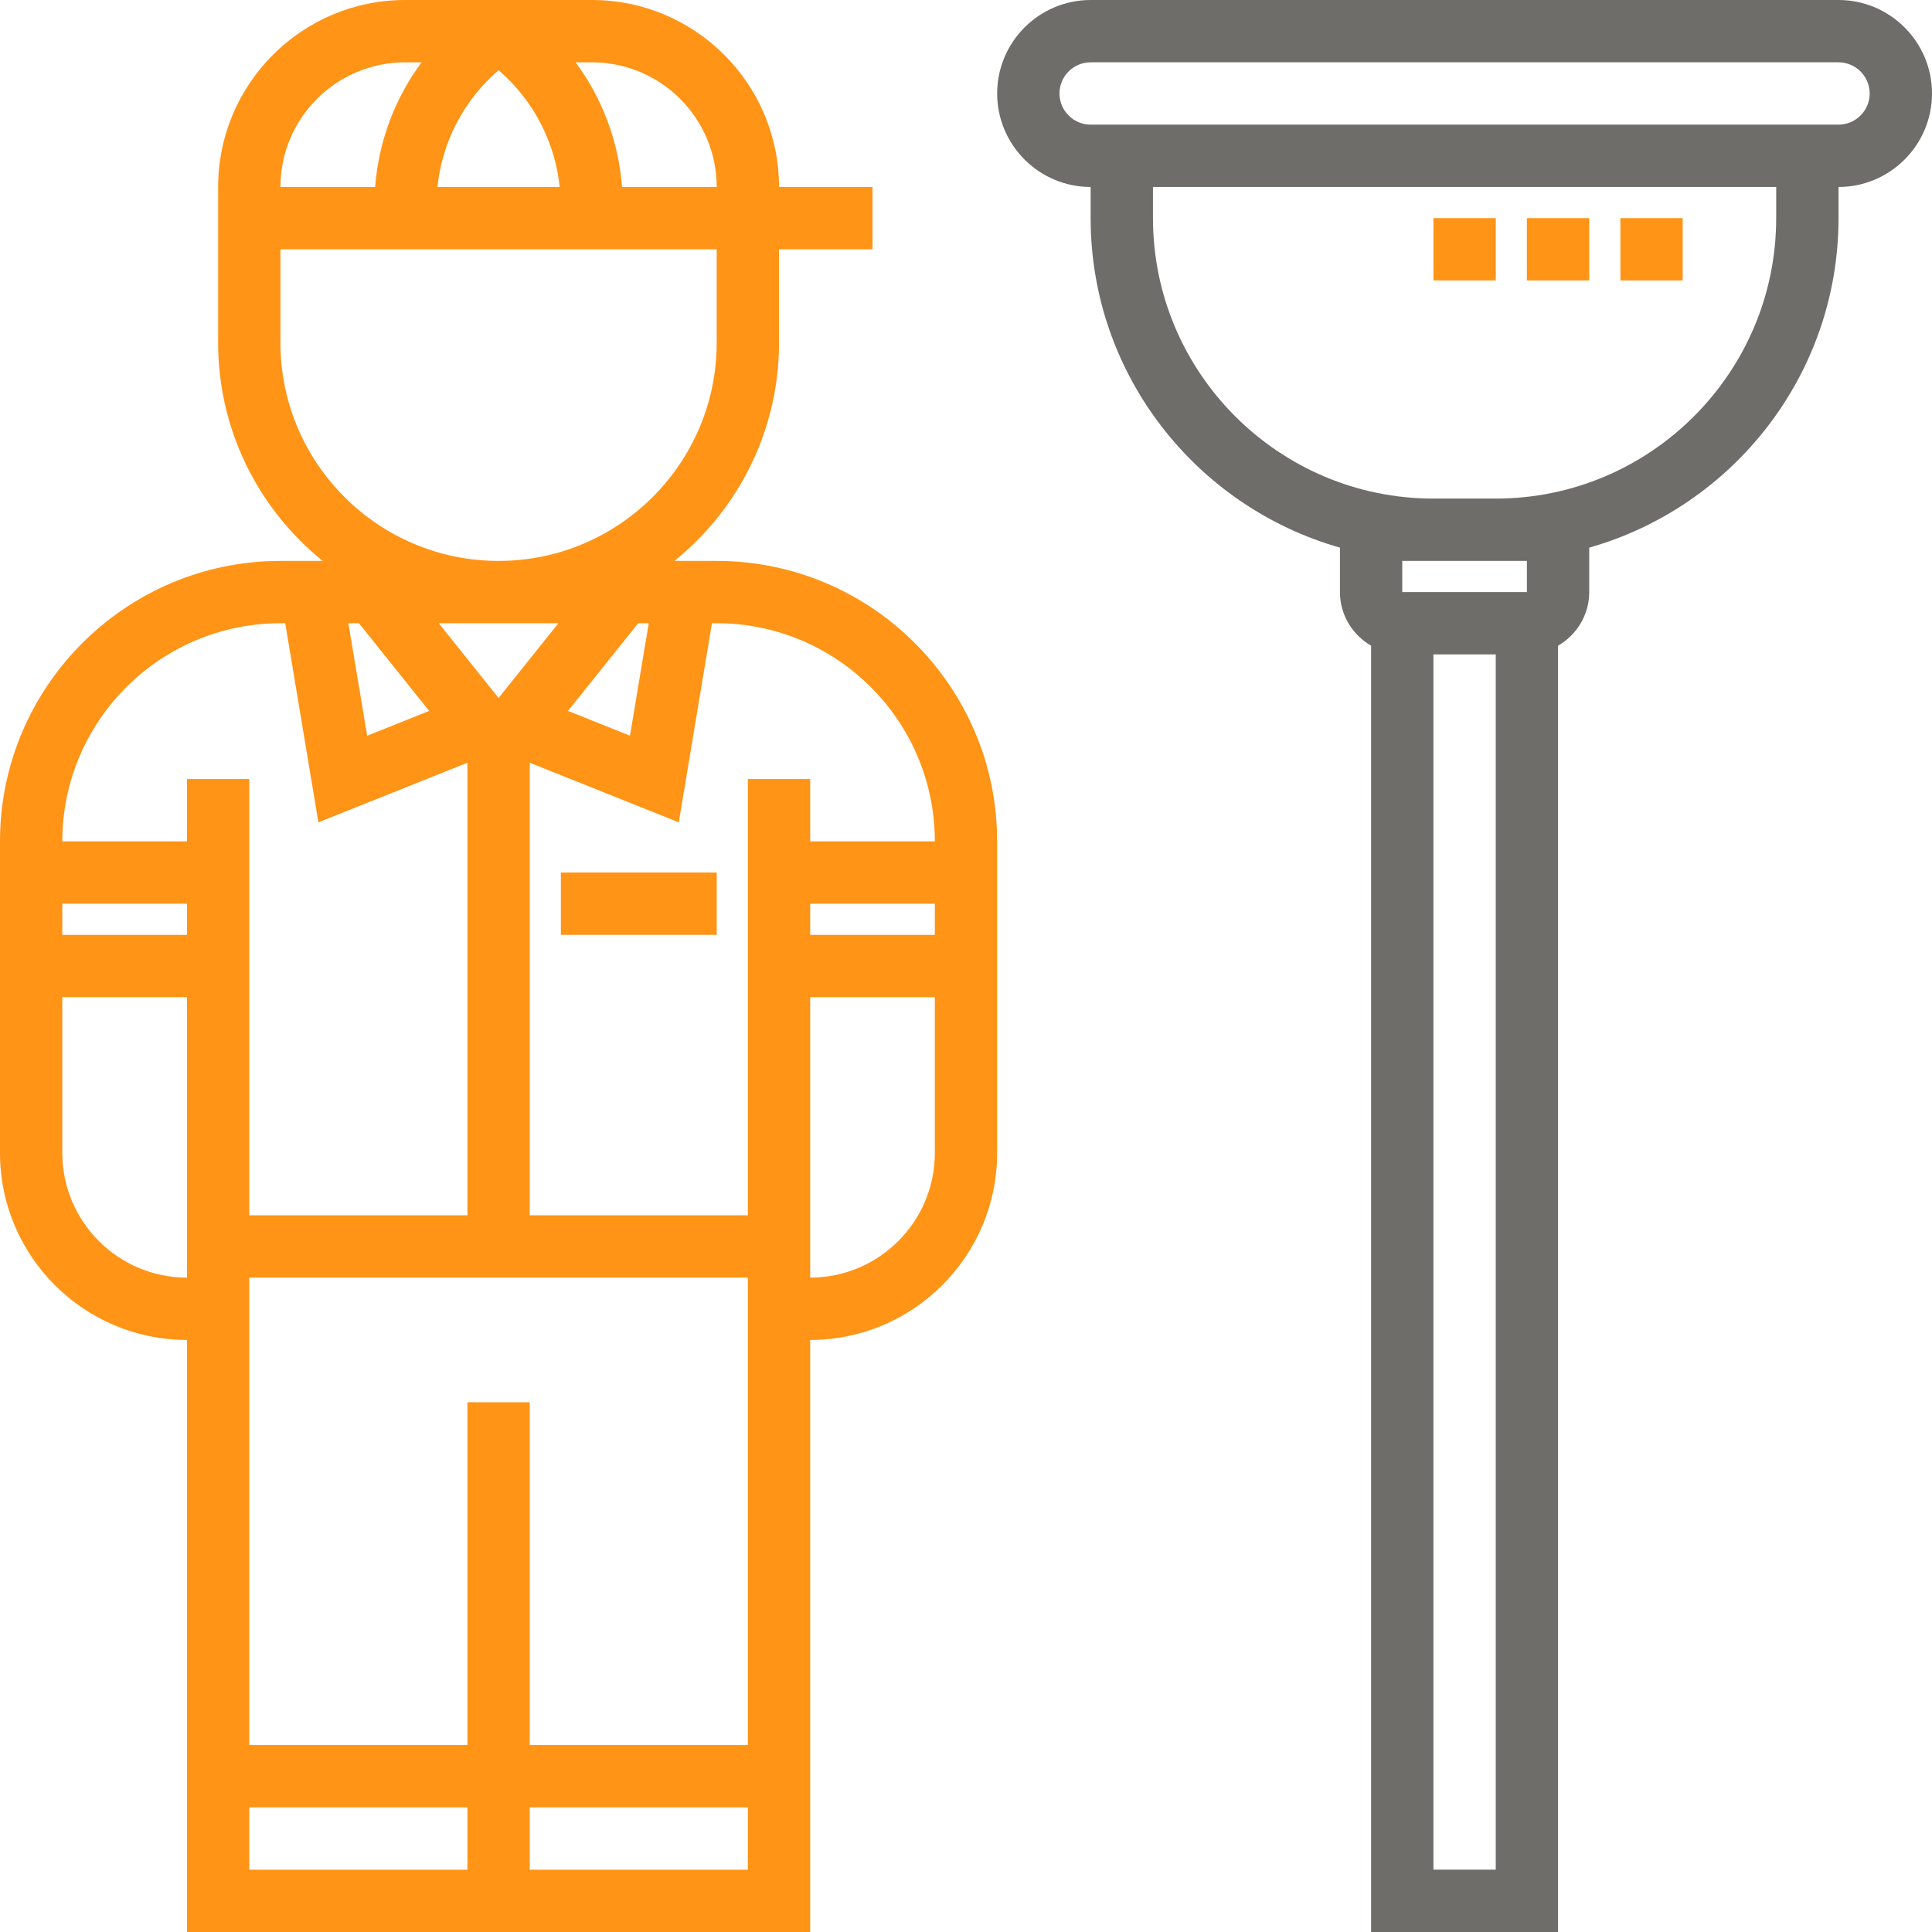
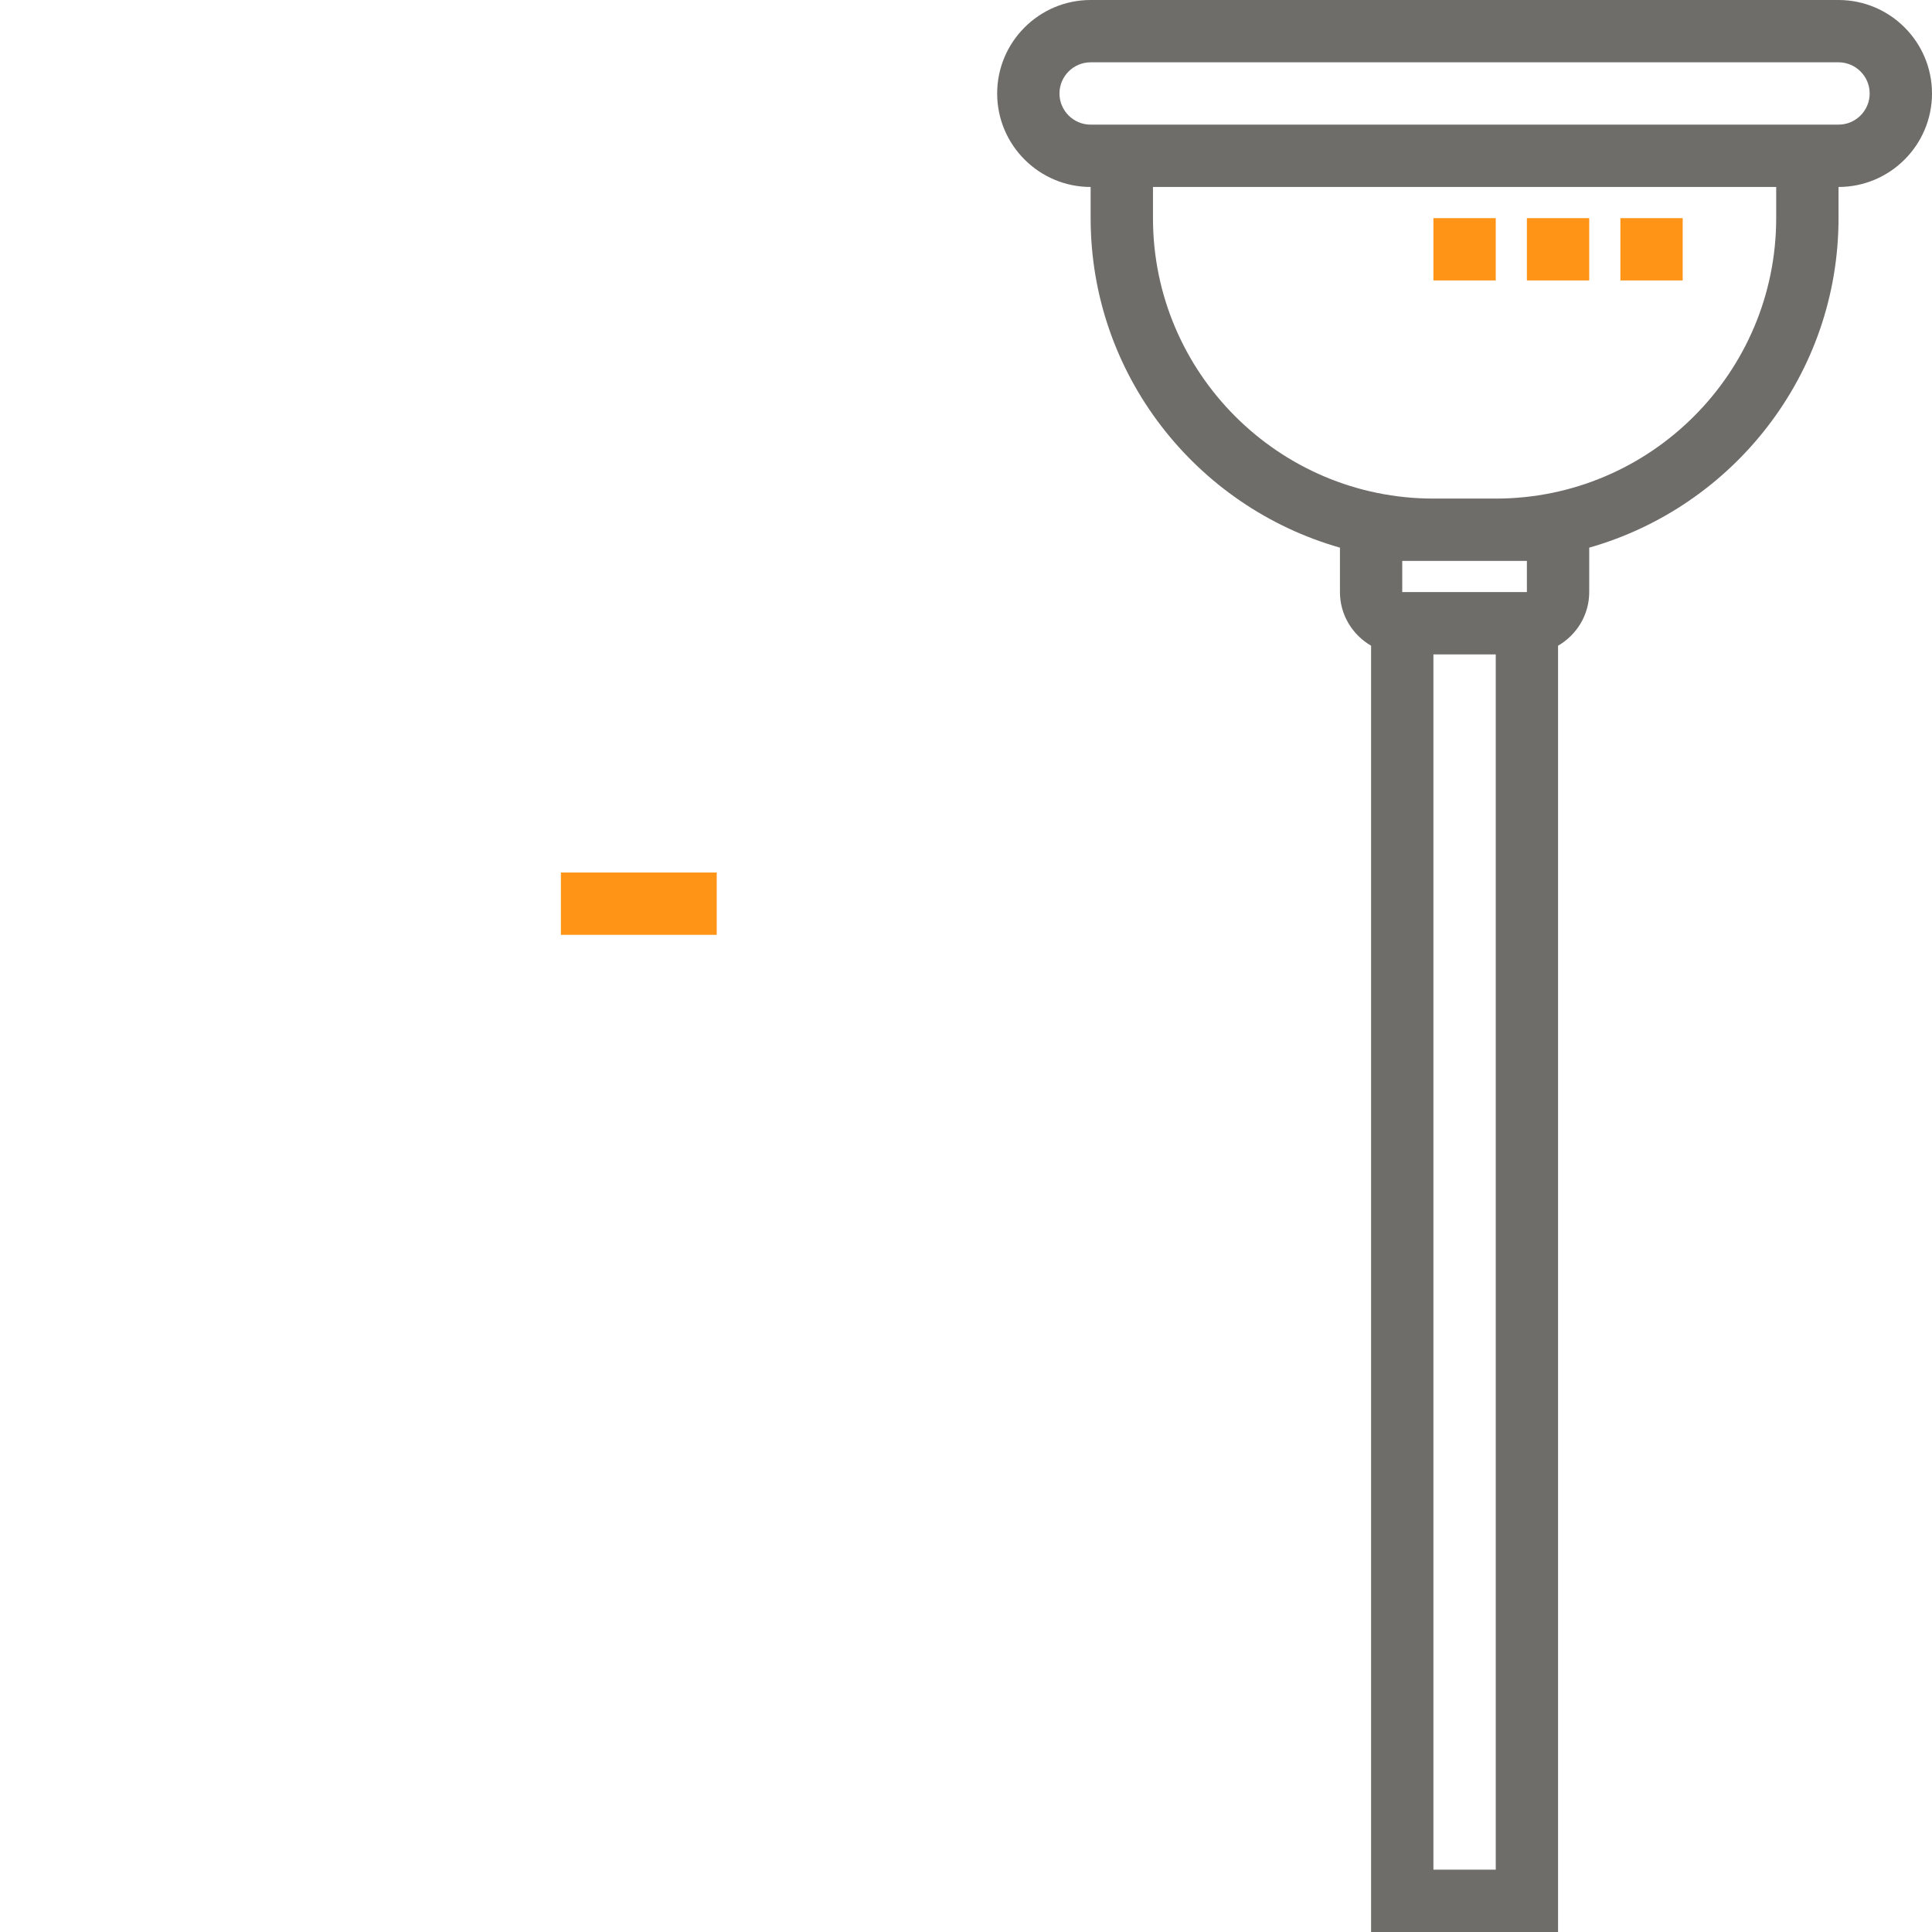
<svg xmlns="http://www.w3.org/2000/svg" width="76" height="76" viewBox="0 0 76 76" fill="none">
  <g clip-path="url(#clip0_312_194)">
-     <path d="M28.193 22.065H26.531C29.037 20.041 30.645 16.948 30.645 13.484V9.807H34.322V7.355H30.645C30.645 3.299 27.346 0 23.29 0H15.935C11.879 0 8.581 3.299 8.581 7.355V9.807V13.484C8.581 16.948 10.189 20.041 12.694 22.065H11.032C4.95 22.065 0 27.015 0 33.097V45.355C0 49.411 3.299 52.71 7.355 52.71V76H31.871V52.71C35.927 52.71 39.225 49.411 39.225 45.355V33.097C39.226 27.015 34.276 22.065 28.193 22.065ZM23.29 2.452C25.994 2.452 28.193 4.651 28.193 7.355H24.471C24.331 5.561 23.693 3.868 22.642 2.452H23.29ZM19.613 2.763C20.973 3.93 21.83 5.571 22.018 7.355H17.207C17.395 5.569 18.252 3.929 19.613 2.763ZM15.935 2.452H16.585C15.533 3.868 14.896 5.561 14.756 7.355H11.032C11.032 4.651 13.231 2.452 15.935 2.452ZM11.032 13.484V9.807H28.193V13.484C28.193 18.216 24.344 22.065 19.613 22.065C14.881 22.065 11.032 18.216 11.032 13.484ZM25.52 24.516L24.782 28.941L22.344 27.966L25.105 24.516H25.52ZM21.966 24.516L19.613 27.457L17.259 24.516H21.966ZM16.882 27.966L14.444 28.942L13.704 24.517H14.121L16.882 27.966ZM7.355 50.258C4.651 50.258 2.451 48.059 2.451 45.355V39.226H7.355V50.258ZM7.355 36.775H2.451V35.549H7.355V36.775ZM7.355 33.097H2.451C2.451 28.366 6.301 24.517 11.032 24.517H11.22L12.525 32.349L18.387 30.004V47.807H9.806V30.646H7.355V33.097ZM18.387 73.549H9.806V71.097H18.387V73.549ZM29.419 73.549H20.839V71.097H29.419V73.549ZM29.419 68.645H20.839V55.162H18.387V68.645H9.806V50.258H29.419V68.645ZM36.774 45.355C36.774 48.059 34.575 50.258 31.871 50.258V39.226H36.774V45.355ZM36.774 36.775H31.871V35.549H36.774V36.775ZM31.871 33.097V30.645H29.419V47.807H20.839V30.004L26.701 32.348L28.006 24.516H28.193C32.925 24.516 36.774 28.365 36.774 33.097H31.871Z" fill="#FF9416" />
    <path d="M28.194 34.323H22.064V36.774H28.194V34.323Z" fill="#FF9416" />
    <path d="M72.322 0H42.903C40.876 0 39.226 1.65 39.226 3.678C39.226 5.705 40.876 7.355 42.903 7.355V8.581C42.903 14.739 47.059 19.936 52.71 21.543V23.291C52.71 24.194 53.206 24.976 53.935 25.401V76H61.29V25.401C62.02 24.976 62.516 24.194 62.516 23.291V21.543C68.167 19.937 72.323 14.741 72.323 8.581V7.355C74.35 7.355 76 5.705 76 3.678C76 1.65 74.35 0 72.322 0ZM58.839 73.548H56.387V25.742H58.839V73.548ZM60.064 23.29H55.161V22.064H56.387H58.839H60.064V23.29ZM69.871 8.581C69.871 14.663 64.921 19.613 58.839 19.613H56.387C50.304 19.613 45.355 14.663 45.355 8.581V7.355H69.871V8.581ZM72.322 4.903H42.903C42.228 4.903 41.677 4.353 41.677 3.677C41.677 3.002 42.228 2.451 42.903 2.451H72.322C72.998 2.451 73.548 3.002 73.548 3.677C73.548 4.353 72.998 4.903 72.322 4.903Z" fill="#6F6D6A" />
    <path d="M66.193 8.581H63.742V11.032H66.193V8.581Z" fill="#FF9416" />
    <path d="M62.516 8.581H60.064V11.032H62.516V8.581Z" fill="#FF9416" />
-     <path d="M58.839 8.581H56.387V11.032H58.839V8.581Z" fill="#FF9416" />
+     <path d="M58.839 8.581H56.387V11.032H58.839V8.581" fill="#FF9416" />
  </g>
  <defs>
    <clipPath id="clip0_312_194">
      <rect width="76" height="76" fill="white" />
    </clipPath>
  </defs>
</svg>